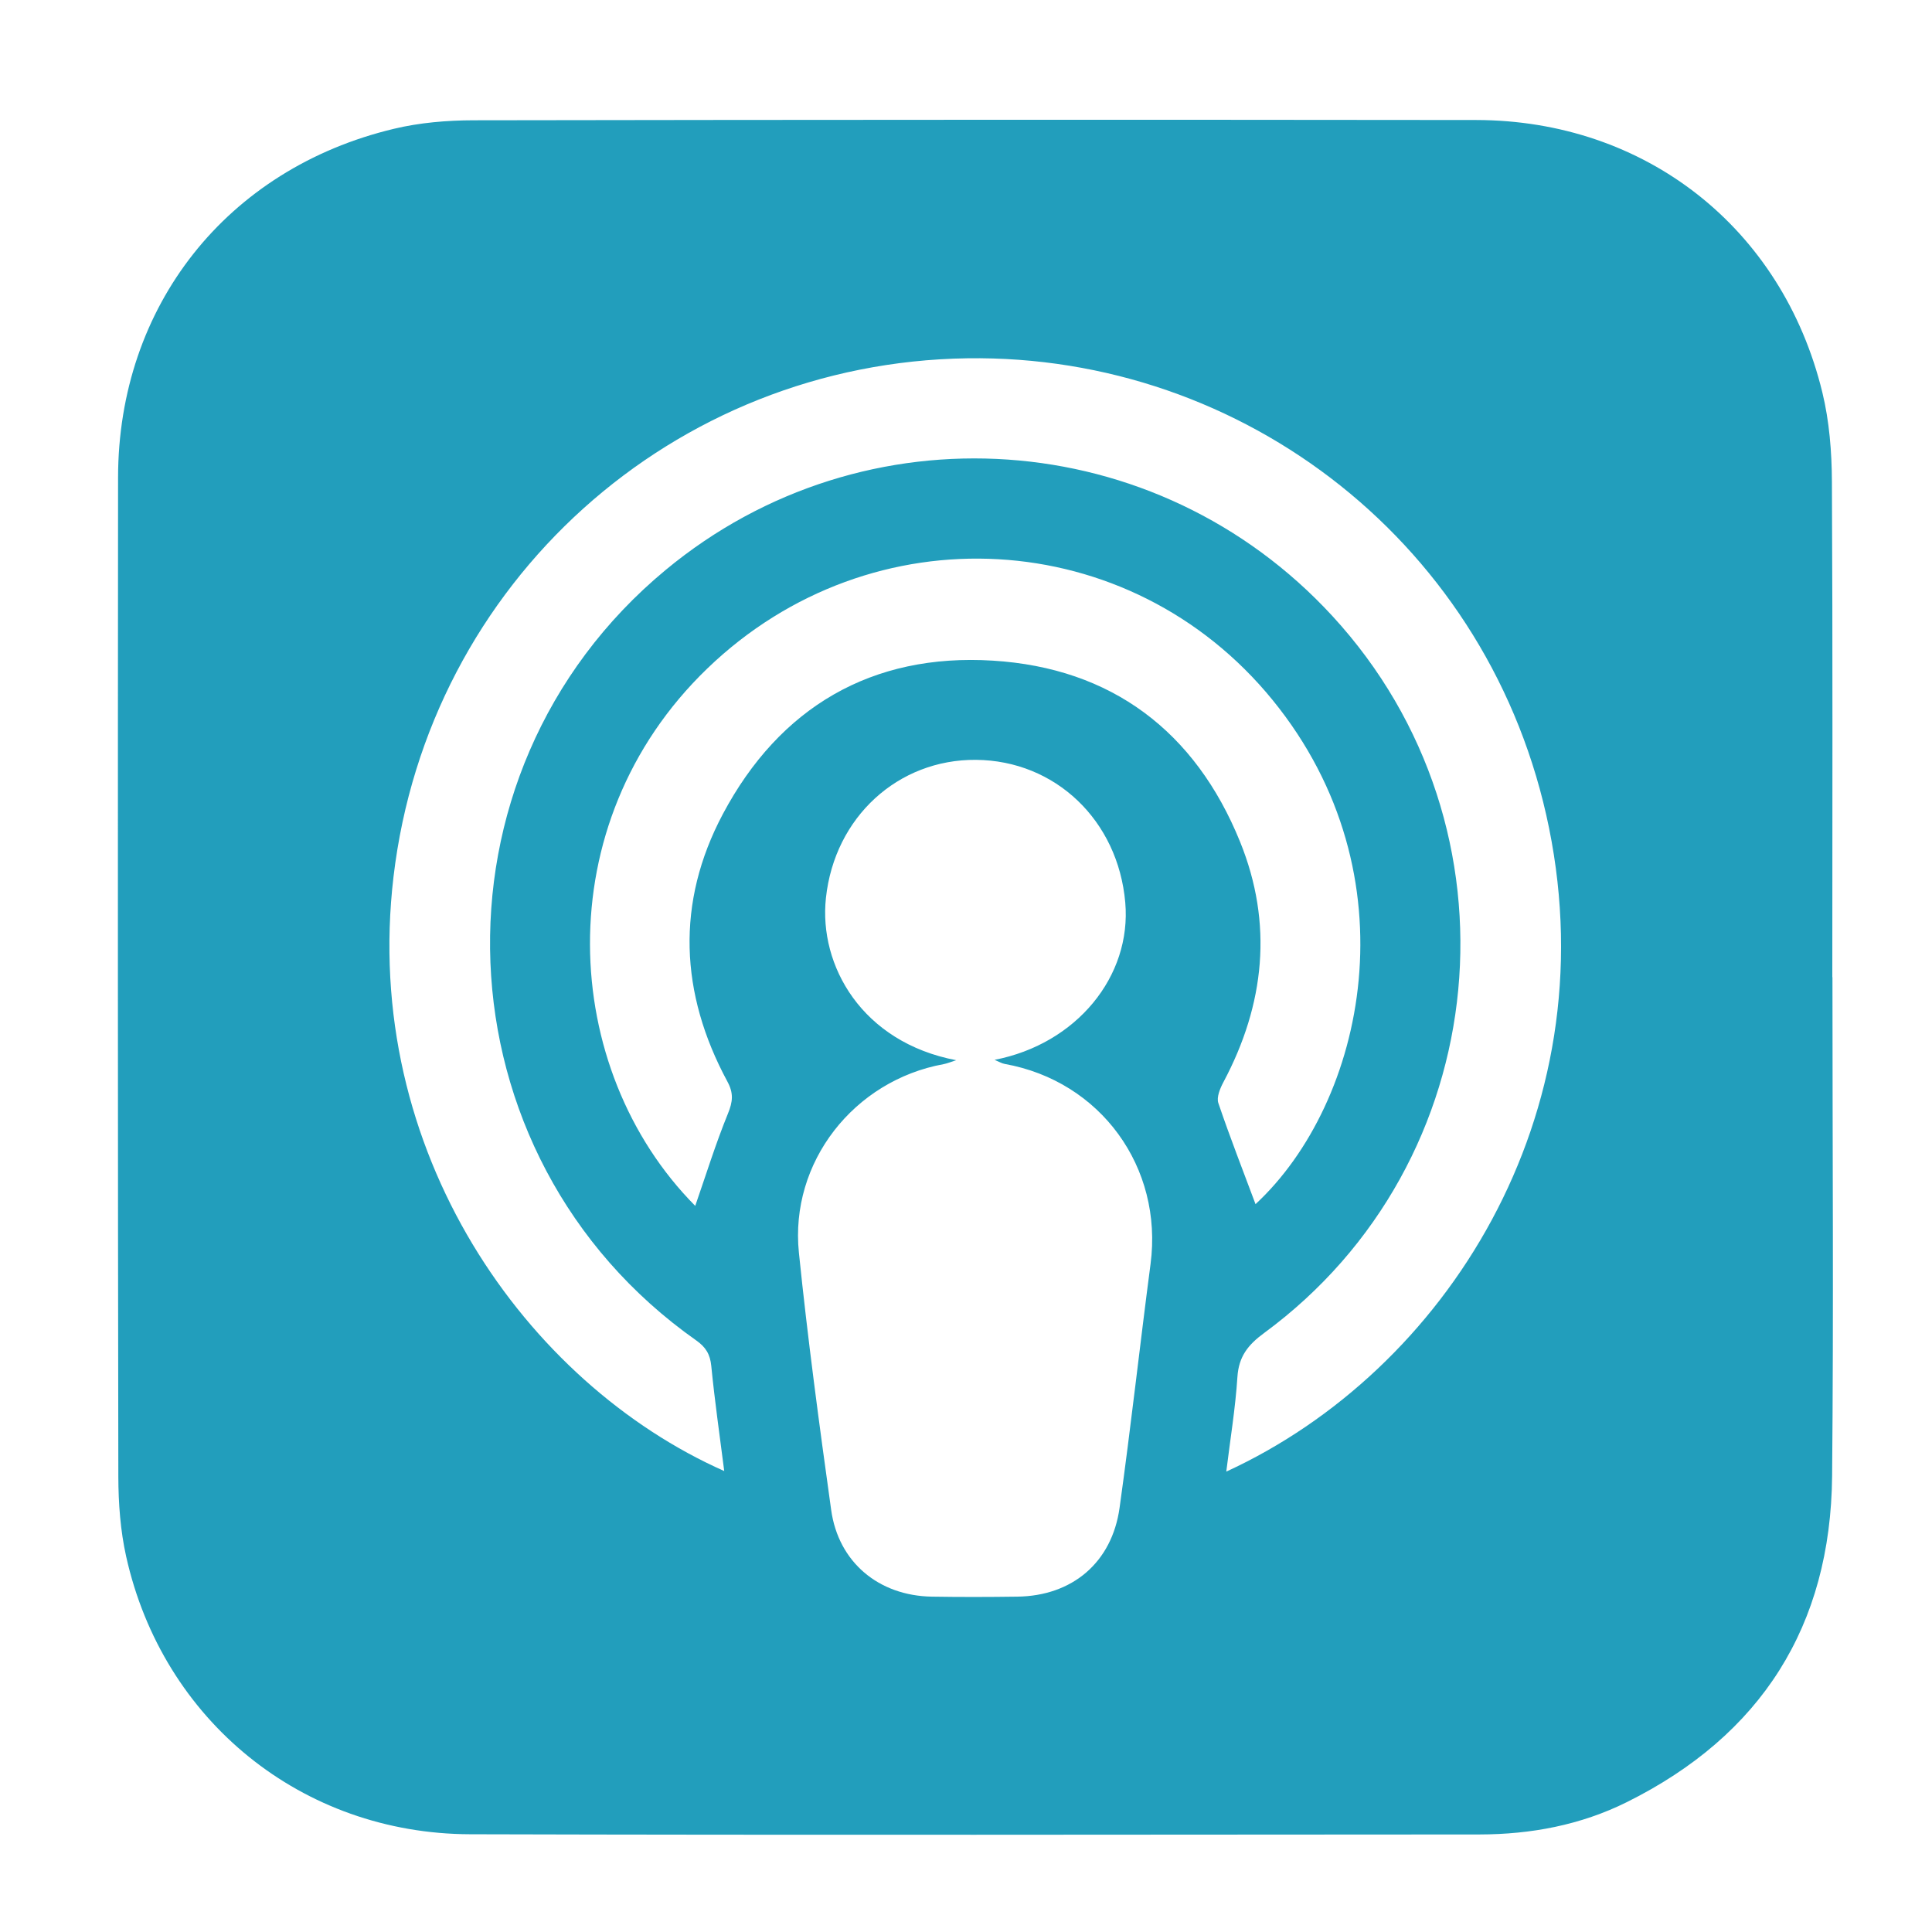
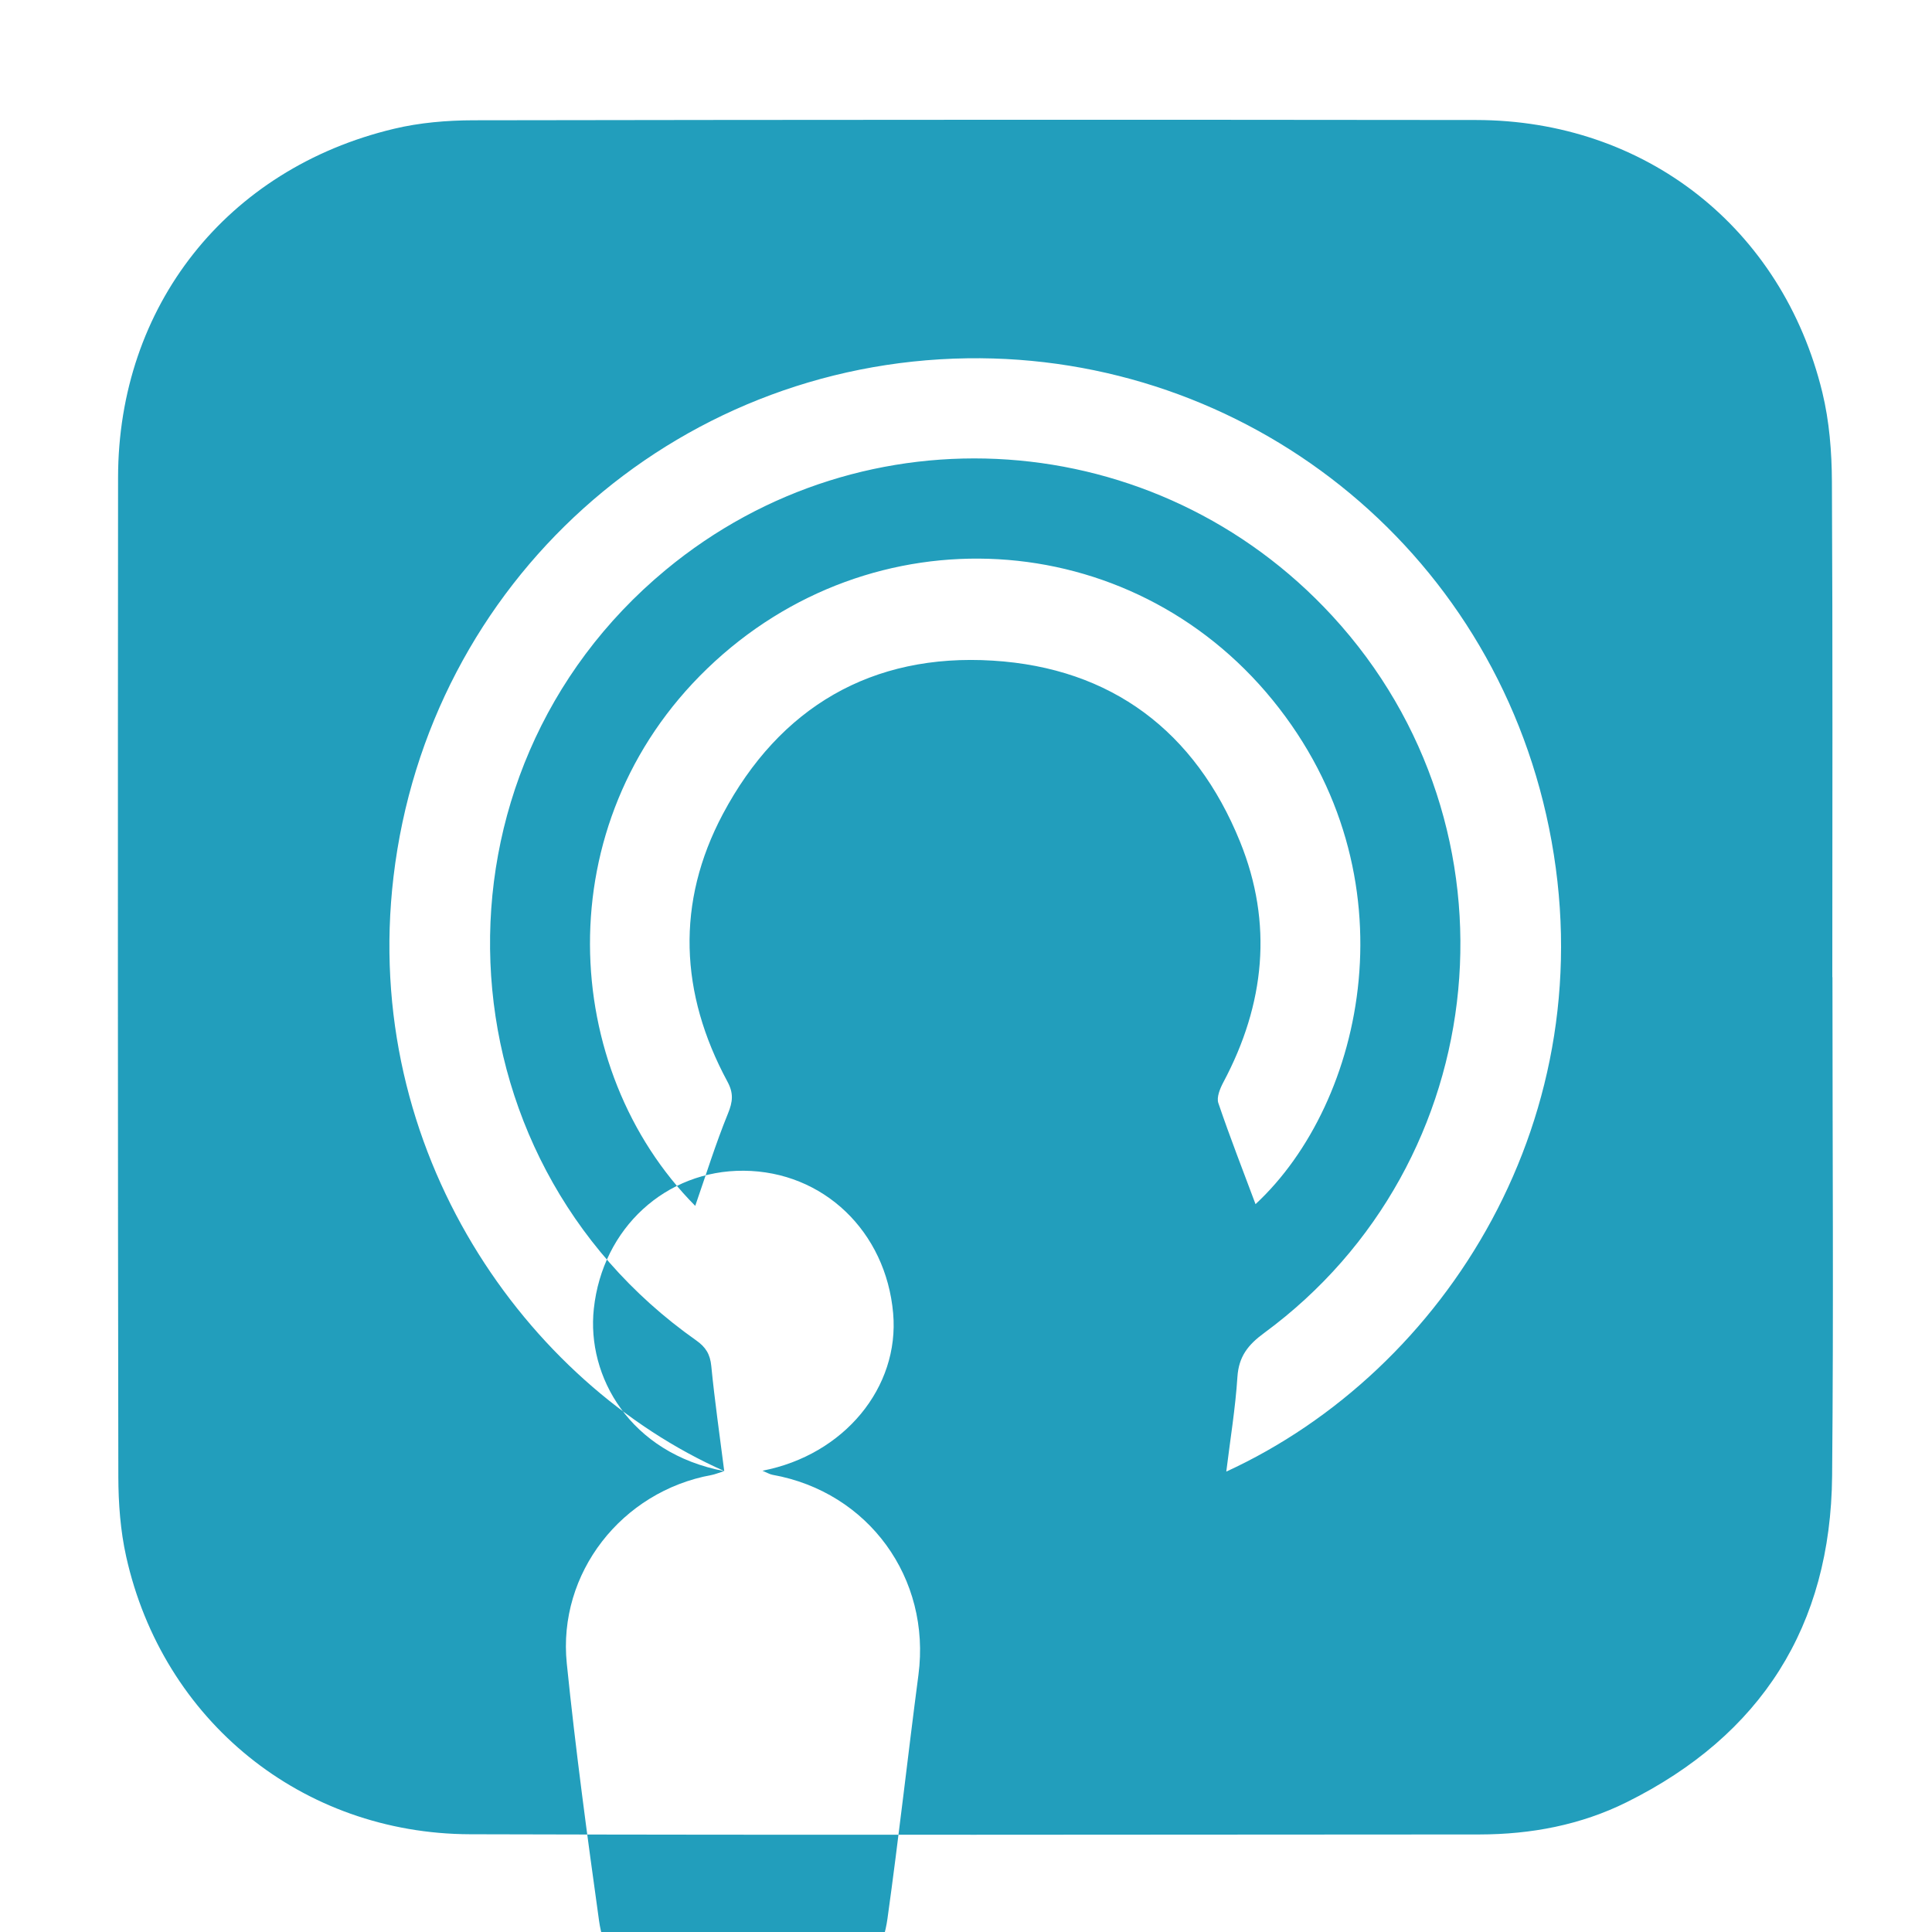
<svg xmlns="http://www.w3.org/2000/svg" id="Layer_1" data-name="Layer 1" width="4in" height="4in" viewBox="0 0 288 288">
  <defs>
    <style>
      .cls-1 {
        fill: #229ebc;
        stroke-width: 0px;
      }
    </style>
  </defs>
-   <path class="cls-1" d="M273.16,145.67c0,24.79.18,49.57-.05,74.36-.21,22.36-10.56,38.65-30.6,48.61-6.88,3.42-14.3,4.81-21.97,4.82-50.15.02-100.3.11-150.45-.03-25.08-.07-45.83-16.94-51.28-41.39-.86-3.86-1.16-7.92-1.17-11.88-.08-49.66-.08-99.31-.04-148.97.02-25.55,16.2-46.04,41.12-51.99,3.84-.92,7.9-1.26,11.86-1.27,49.82-.08,99.64-.1,149.45-.04,25.21.03,45.65,16.06,51.62,40.59,1.05,4.31,1.41,8.88,1.43,13.33.13,24.62.06,49.24.06,73.86ZM107.96,219.29c-.67-5.29-1.42-10.46-1.93-15.66-.17-1.76-.83-2.82-2.25-3.82-39.02-27.47-41.26-84.43-4.55-114.85,29.66-24.58,73.2-21.58,99.38,6.86,29.07,31.57,24.36,81.51-10.17,106.89-2.4,1.76-3.78,3.5-3.98,6.55-.3,4.66-1.07,9.29-1.66,14.11,32.72-15.04,56.82-53.08,48.11-95.96-8.55-42.08-45.41-70.6-86.73-70-43.76.64-80.32,33.31-85.52,77.28-4.85,41,19.84,75.54,49.31,88.6ZM142.56,158.04c-.86.27-1.37.49-1.9.59-13.37,2.44-22.95,14.62-21.57,28.1,1.31,12.81,3.03,25.59,4.81,38.35,1.08,7.8,7.09,12.8,15.01,12.93,4.24.07,8.48.06,12.73,0,8.18-.1,14.11-5.07,15.25-13.23,1.69-12.1,3.03-24.25,4.62-36.36,1.89-14.41-7.44-27.26-21.74-29.82-.44-.08-.84-.33-1.51-.61,12.19-2.36,20.45-12.44,19.48-23.46-1.07-12.24-10.43-21.17-22.27-21.26-11.56-.09-21.05,8.5-22.35,20.58-1.09,10.07,5.35,21.52,19.44,24.2ZM103.64,179.75c1.6-4.61,3.04-9.25,4.87-13.74.73-1.78.87-3.04-.08-4.79-7.09-13.14-7.69-26.66-.68-39.86,8.47-15.94,22.22-24,40.25-22.88,17.68,1.09,30.18,10.54,36.85,26.99,4.95,12.2,3.7,24.24-2.47,35.83-.5.94-1.06,2.27-.76,3.14,1.74,5.13,3.72,10.18,5.54,15.06,16.3-15.11,23.85-48.98,2.56-75.13-21.23-26.09-59.75-28.36-84.29-4.71-24.05,23.18-21.97,59.76-1.79,80.1Z" />
+   <path class="cls-1" d="M273.16,145.67c0,24.79.18,49.57-.05,74.36-.21,22.36-10.56,38.65-30.6,48.61-6.88,3.42-14.3,4.81-21.97,4.82-50.15.02-100.3.11-150.45-.03-25.08-.07-45.83-16.94-51.28-41.39-.86-3.86-1.16-7.92-1.17-11.88-.08-49.66-.08-99.31-.04-148.97.02-25.55,16.2-46.04,41.12-51.99,3.84-.92,7.9-1.26,11.86-1.27,49.82-.08,99.64-.1,149.45-.04,25.21.03,45.65,16.06,51.62,40.59,1.05,4.31,1.41,8.88,1.43,13.33.13,24.62.06,49.24.06,73.86ZM107.96,219.29c-.67-5.29-1.42-10.46-1.93-15.66-.17-1.76-.83-2.82-2.25-3.82-39.02-27.47-41.26-84.43-4.55-114.85,29.66-24.58,73.2-21.58,99.38,6.86,29.07,31.57,24.36,81.51-10.17,106.89-2.4,1.76-3.78,3.5-3.98,6.55-.3,4.66-1.07,9.29-1.66,14.11,32.72-15.04,56.82-53.08,48.11-95.96-8.55-42.08-45.41-70.6-86.73-70-43.76.64-80.32,33.31-85.52,77.28-4.85,41,19.84,75.54,49.31,88.6Zc-.86.27-1.37.49-1.9.59-13.37,2.44-22.95,14.62-21.57,28.1,1.31,12.81,3.03,25.59,4.81,38.35,1.08,7.8,7.09,12.8,15.01,12.93,4.24.07,8.48.06,12.73,0,8.18-.1,14.11-5.07,15.25-13.23,1.69-12.1,3.03-24.25,4.62-36.36,1.89-14.41-7.44-27.26-21.74-29.82-.44-.08-.84-.33-1.51-.61,12.19-2.36,20.45-12.44,19.48-23.46-1.07-12.24-10.43-21.17-22.27-21.26-11.56-.09-21.05,8.5-22.35,20.58-1.09,10.07,5.35,21.52,19.44,24.2ZM103.64,179.75c1.6-4.61,3.04-9.25,4.87-13.74.73-1.78.87-3.04-.08-4.79-7.09-13.14-7.69-26.66-.68-39.86,8.47-15.94,22.22-24,40.25-22.88,17.68,1.09,30.18,10.54,36.85,26.99,4.95,12.2,3.7,24.24-2.47,35.83-.5.94-1.06,2.27-.76,3.14,1.74,5.13,3.72,10.18,5.54,15.06,16.3-15.11,23.85-48.98,2.56-75.13-21.23-26.09-59.75-28.36-84.29-4.71-24.05,23.18-21.97,59.76-1.79,80.1Z" />
</svg>